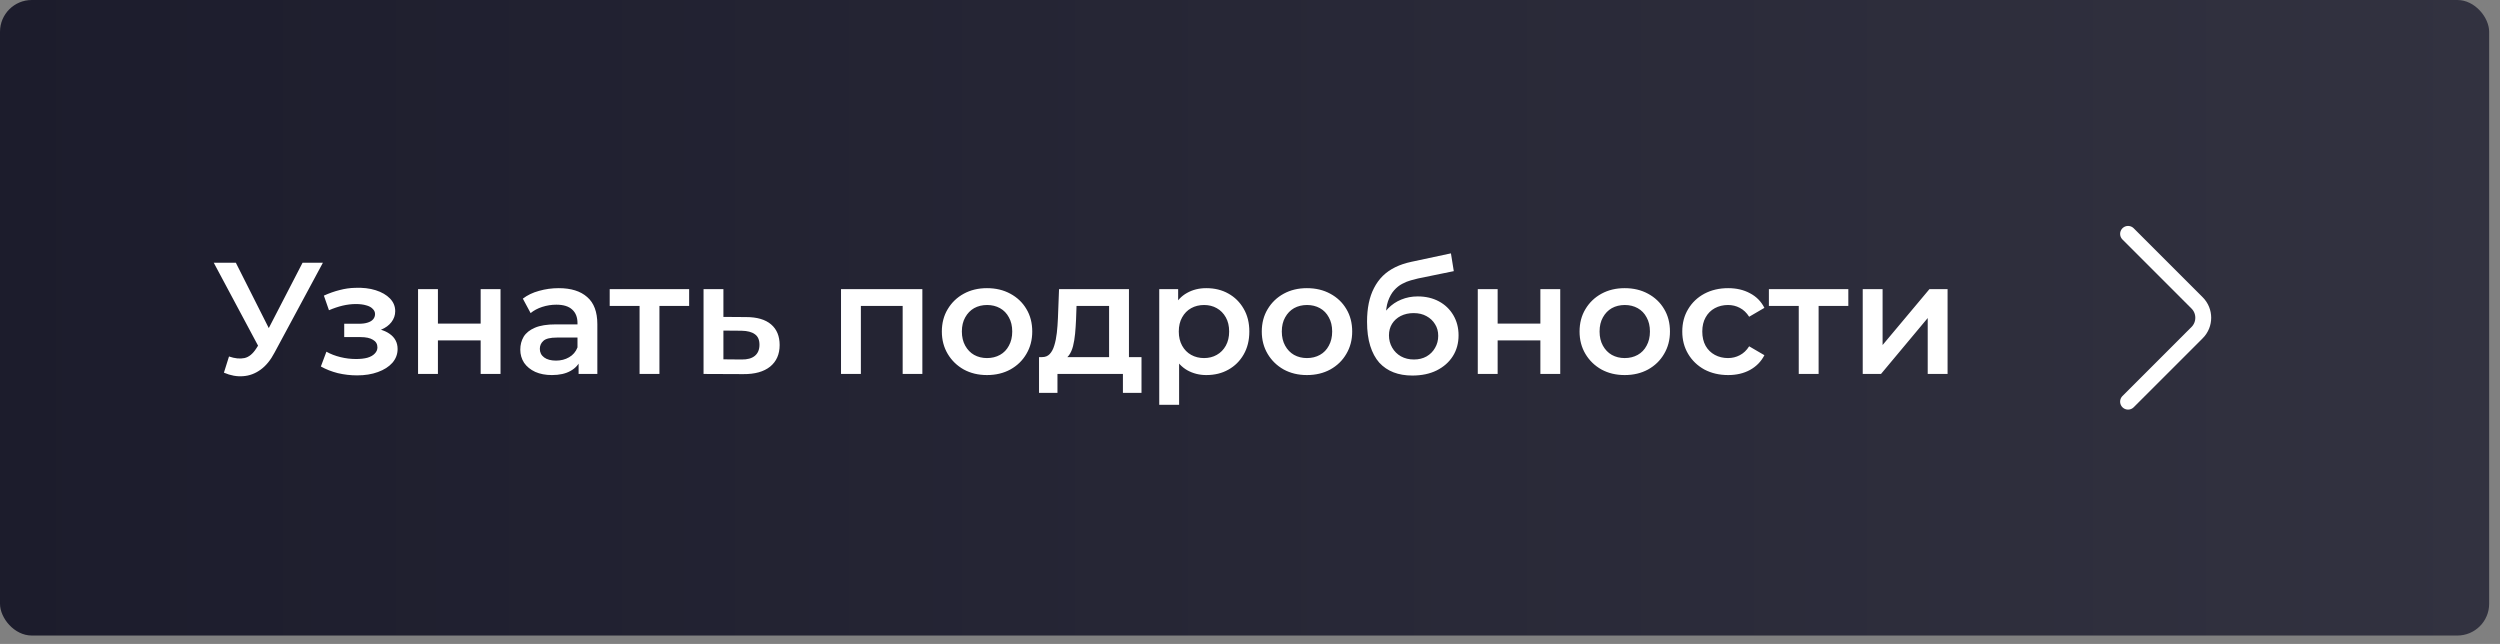
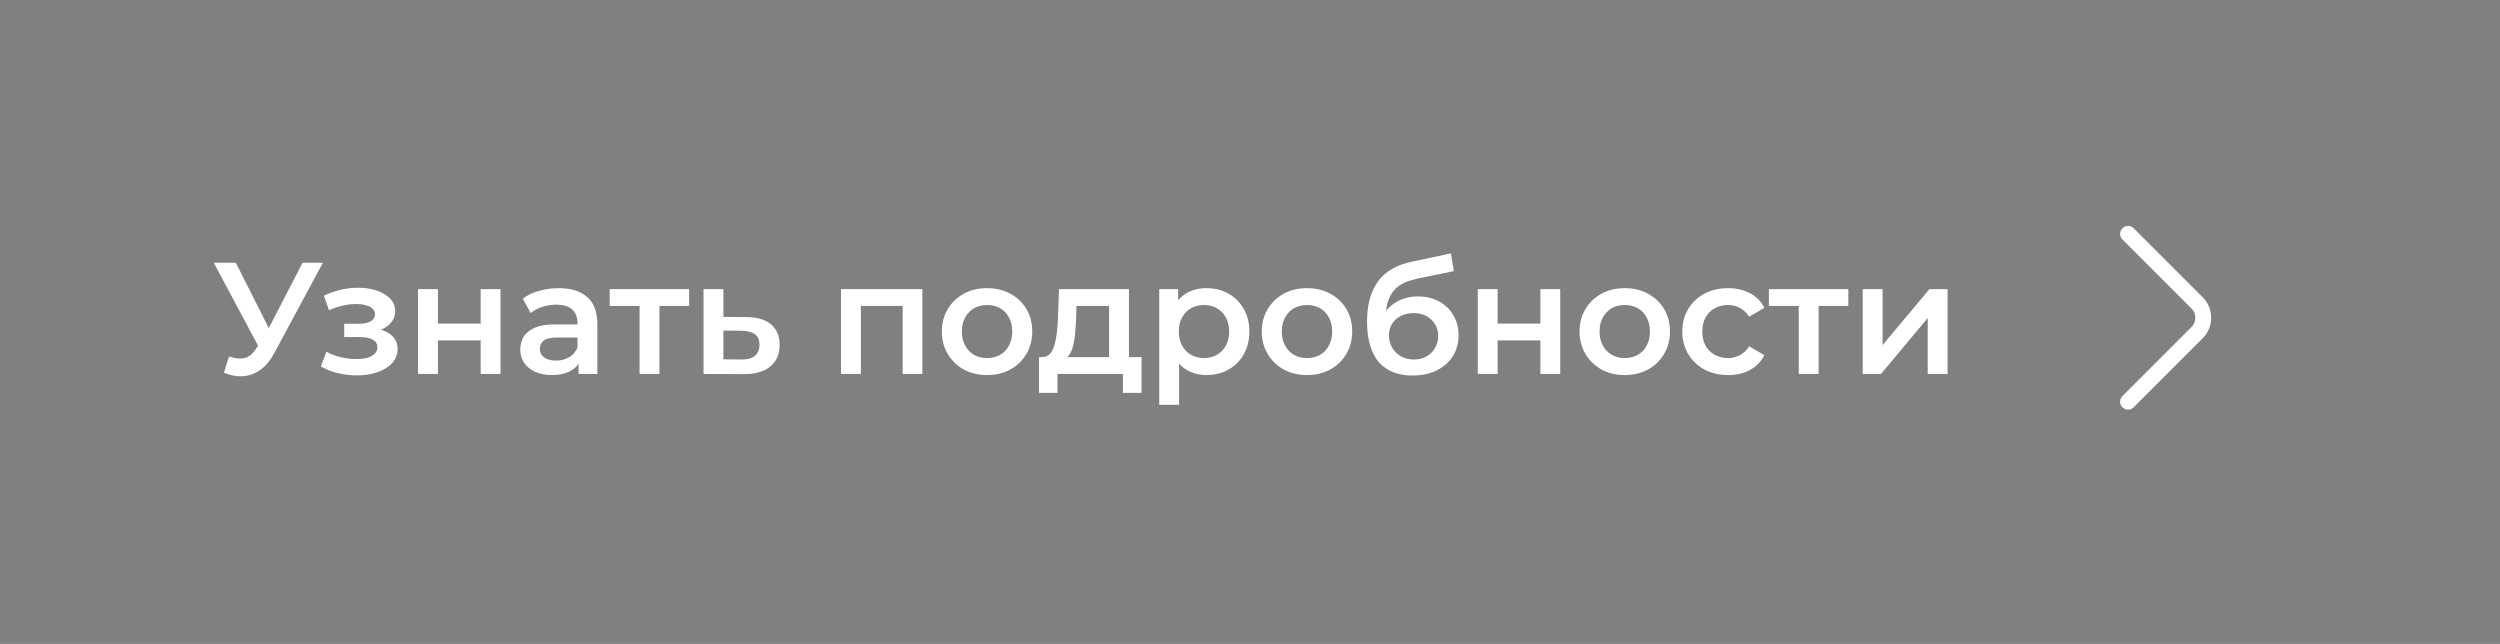
<svg xmlns="http://www.w3.org/2000/svg" width="198" height="51" viewBox="0 0 198 51" fill="none">
  <rect x="0" y="0" width="198" height="51" fill="#808080" stroke="none" />
-   <rect width="197.141" height="50.334" rx="2.517" fill="url(#paint0_linear_2129_309)" />
  <path d="M18.137 28.233C18.598 28.392 19.005 28.434 19.358 28.359C19.71 28.283 20.024 28.027 20.301 27.591L20.729 26.924L20.893 26.748L23.963 20.808H25.574L21.748 27.918C21.438 28.514 21.069 28.967 20.641 29.277C20.213 29.588 19.752 29.76 19.257 29.793C18.77 29.835 18.263 29.743 17.734 29.516L18.137 28.233ZM20.855 28.157L16.929 20.808H18.678L21.748 26.899L20.855 28.157ZM28.281 29.73C27.769 29.73 27.262 29.672 26.758 29.554C26.263 29.428 25.815 29.252 25.412 29.026L25.852 27.855C26.18 28.04 26.549 28.182 26.96 28.283C27.371 28.384 27.782 28.434 28.193 28.434C28.545 28.434 28.847 28.401 29.099 28.333C29.351 28.258 29.544 28.149 29.678 28.006C29.82 27.864 29.892 27.7 29.892 27.515C29.892 27.247 29.774 27.046 29.539 26.912C29.313 26.769 28.986 26.698 28.558 26.698H27.262V25.641H28.432C28.7 25.641 28.927 25.611 29.111 25.552C29.304 25.494 29.451 25.406 29.552 25.288C29.652 25.171 29.703 25.032 29.703 24.873C29.703 24.714 29.64 24.575 29.514 24.458C29.397 24.332 29.225 24.24 28.998 24.181C28.772 24.114 28.499 24.08 28.18 24.08C27.845 24.08 27.497 24.122 27.136 24.206C26.784 24.29 26.423 24.412 26.054 24.571L25.651 23.413C26.079 23.22 26.494 23.073 26.897 22.973C27.308 22.864 27.715 22.805 28.117 22.797C28.73 22.771 29.275 22.834 29.753 22.985C30.231 23.136 30.609 23.355 30.886 23.64C31.163 23.925 31.301 24.261 31.301 24.646C31.301 24.965 31.2 25.255 30.999 25.515C30.806 25.766 30.538 25.963 30.194 26.106C29.858 26.249 29.472 26.32 29.036 26.32L29.086 25.98C29.833 25.98 30.42 26.131 30.848 26.433C31.276 26.727 31.49 27.13 31.49 27.641C31.49 28.052 31.351 28.417 31.075 28.736C30.798 29.047 30.416 29.29 29.929 29.466C29.451 29.642 28.902 29.73 28.281 29.73ZM33.11 29.617V22.897H34.683V25.628H38.068V22.897H39.641V29.617H38.068V26.962H34.683V29.617H33.11ZM45.825 29.617V28.258L45.737 27.968V25.59C45.737 25.129 45.599 24.772 45.322 24.521C45.045 24.261 44.626 24.131 44.064 24.131C43.686 24.131 43.313 24.189 42.944 24.307C42.583 24.424 42.277 24.588 42.025 24.797L41.409 23.652C41.77 23.375 42.197 23.17 42.692 23.036C43.196 22.893 43.716 22.822 44.253 22.822C45.226 22.822 45.977 23.057 46.505 23.526C47.042 23.988 47.31 24.705 47.31 25.678V29.617H45.825ZM43.712 29.705C43.208 29.705 42.768 29.621 42.39 29.453C42.013 29.277 41.719 29.038 41.509 28.736C41.308 28.426 41.207 28.078 41.207 27.692C41.207 27.314 41.295 26.974 41.472 26.672C41.656 26.37 41.954 26.131 42.365 25.955C42.776 25.779 43.321 25.691 44.001 25.691H45.951V26.735H44.114C43.577 26.735 43.217 26.823 43.032 27C42.847 27.167 42.755 27.377 42.755 27.629C42.755 27.914 42.868 28.14 43.095 28.308C43.321 28.476 43.636 28.56 44.039 28.56C44.425 28.56 44.769 28.472 45.071 28.296C45.381 28.119 45.603 27.86 45.737 27.515L46.002 28.459C45.851 28.854 45.578 29.16 45.184 29.378C44.798 29.596 44.307 29.705 43.712 29.705ZM50.654 29.617V23.854L51.019 24.231H48.288V22.897H54.58V24.231H51.862L52.227 23.854V29.617H50.654ZM59.093 25.112C59.957 25.112 60.616 25.305 61.069 25.691C61.522 26.077 61.748 26.622 61.748 27.327C61.748 28.057 61.496 28.627 60.993 29.038C60.49 29.441 59.781 29.638 58.867 29.63L55.721 29.617V22.897H57.294V25.099L59.093 25.112ZM58.728 28.472C59.189 28.48 59.542 28.384 59.785 28.182C60.028 27.981 60.15 27.688 60.15 27.302C60.15 26.916 60.028 26.639 59.785 26.471C59.55 26.295 59.198 26.203 58.728 26.194L57.294 26.182V28.459L58.728 28.472ZM66.608 29.617V22.897H73.051V29.617H71.491V23.866L71.856 24.231H67.816L68.181 23.866V29.617H66.608ZM78.168 29.705C77.48 29.705 76.868 29.558 76.331 29.265C75.794 28.963 75.371 28.552 75.06 28.031C74.75 27.511 74.594 26.92 74.594 26.257C74.594 25.586 74.75 24.995 75.06 24.483C75.371 23.963 75.794 23.556 76.331 23.262C76.868 22.969 77.48 22.822 78.168 22.822C78.865 22.822 79.481 22.969 80.018 23.262C80.563 23.556 80.987 23.959 81.289 24.47C81.599 24.982 81.754 25.578 81.754 26.257C81.754 26.92 81.599 27.511 81.289 28.031C80.987 28.552 80.563 28.963 80.018 29.265C79.481 29.558 78.865 29.705 78.168 29.705ZM78.168 28.359C78.554 28.359 78.898 28.275 79.2 28.107C79.502 27.939 79.737 27.696 79.905 27.377C80.081 27.058 80.169 26.685 80.169 26.257C80.169 25.821 80.081 25.448 79.905 25.137C79.737 24.818 79.502 24.575 79.2 24.407C78.898 24.24 78.558 24.156 78.181 24.156C77.795 24.156 77.451 24.24 77.149 24.407C76.855 24.575 76.621 24.818 76.444 25.137C76.268 25.448 76.18 25.821 76.18 26.257C76.18 26.685 76.268 27.058 76.444 27.377C76.621 27.696 76.855 27.939 77.149 28.107C77.451 28.275 77.791 28.359 78.168 28.359ZM87.84 28.887V24.231H85.261L85.223 25.313C85.206 25.699 85.181 26.073 85.147 26.433C85.114 26.786 85.059 27.113 84.984 27.415C84.908 27.708 84.799 27.952 84.657 28.145C84.514 28.338 84.325 28.463 84.09 28.522L82.53 28.283C82.782 28.283 82.983 28.203 83.134 28.044C83.293 27.876 83.415 27.65 83.499 27.364C83.591 27.071 83.658 26.739 83.7 26.37C83.742 25.993 83.772 25.603 83.788 25.2L83.876 22.897H89.413V28.887H87.84ZM82.291 31.114V28.283H90.407V31.114H88.935V29.617H83.751V31.114H82.291ZM95.537 29.705C94.992 29.705 94.492 29.579 94.039 29.328C93.595 29.076 93.238 28.698 92.97 28.195C92.71 27.683 92.58 27.037 92.58 26.257C92.58 25.469 92.706 24.823 92.957 24.319C93.217 23.816 93.57 23.443 94.014 23.199C94.459 22.948 94.966 22.822 95.537 22.822C96.2 22.822 96.783 22.965 97.286 23.25C97.798 23.535 98.2 23.933 98.494 24.445C98.796 24.957 98.947 25.561 98.947 26.257C98.947 26.953 98.796 27.562 98.494 28.082C98.2 28.593 97.798 28.992 97.286 29.277C96.783 29.562 96.2 29.705 95.537 29.705ZM91.812 32.058V22.897H93.309V24.483L93.259 26.27L93.385 28.057V32.058H91.812ZM95.361 28.359C95.738 28.359 96.074 28.275 96.367 28.107C96.669 27.939 96.908 27.696 97.085 27.377C97.261 27.058 97.349 26.685 97.349 26.257C97.349 25.821 97.261 25.448 97.085 25.137C96.908 24.818 96.669 24.575 96.367 24.407C96.074 24.24 95.738 24.156 95.361 24.156C94.983 24.156 94.643 24.24 94.341 24.407C94.039 24.575 93.8 24.818 93.624 25.137C93.448 25.448 93.36 25.821 93.36 26.257C93.36 26.685 93.448 27.058 93.624 27.377C93.8 27.696 94.039 27.939 94.341 28.107C94.643 28.275 94.983 28.359 95.361 28.359ZM103.507 29.705C102.819 29.705 102.207 29.558 101.67 29.265C101.133 28.963 100.71 28.552 100.399 28.031C100.089 27.511 99.933 26.92 99.933 26.257C99.933 25.586 100.089 24.995 100.399 24.483C100.71 23.963 101.133 23.556 101.67 23.262C102.207 22.969 102.819 22.822 103.507 22.822C104.204 22.822 104.82 22.969 105.357 23.262C105.902 23.556 106.326 23.959 106.628 24.47C106.938 24.982 107.094 25.578 107.094 26.257C107.094 26.92 106.938 27.511 106.628 28.031C106.326 28.552 105.902 28.963 105.357 29.265C104.82 29.558 104.204 29.705 103.507 29.705ZM103.507 28.359C103.893 28.359 104.237 28.275 104.539 28.107C104.841 27.939 105.076 27.696 105.244 27.377C105.42 27.058 105.508 26.685 105.508 26.257C105.508 25.821 105.42 25.448 105.244 25.137C105.076 24.818 104.841 24.575 104.539 24.407C104.237 24.24 103.897 24.156 103.52 24.156C103.134 24.156 102.79 24.24 102.488 24.407C102.194 24.575 101.959 24.818 101.783 25.137C101.607 25.448 101.519 25.821 101.519 26.257C101.519 26.685 101.607 27.058 101.783 27.377C101.959 27.696 102.194 27.939 102.488 28.107C102.79 28.275 103.13 28.359 103.507 28.359ZM111.856 29.743C111.303 29.743 110.808 29.659 110.371 29.491C109.935 29.323 109.558 29.067 109.239 28.724C108.928 28.371 108.689 27.927 108.522 27.39C108.354 26.853 108.27 26.215 108.27 25.477C108.27 24.94 108.316 24.449 108.408 24.005C108.501 23.56 108.639 23.162 108.824 22.809C109.008 22.449 109.239 22.13 109.516 21.853C109.801 21.576 110.132 21.345 110.51 21.161C110.887 20.976 111.315 20.834 111.793 20.733L114.914 20.066L115.14 21.475L112.309 22.054C112.15 22.088 111.957 22.138 111.73 22.205C111.512 22.264 111.286 22.356 111.051 22.482C110.824 22.6 110.61 22.771 110.409 22.998C110.216 23.216 110.057 23.501 109.931 23.854C109.813 24.198 109.755 24.63 109.755 25.15C109.755 25.309 109.759 25.431 109.767 25.515C109.784 25.59 109.797 25.674 109.805 25.766C109.822 25.85 109.83 25.976 109.83 26.144L109.239 25.527C109.407 25.099 109.637 24.735 109.931 24.433C110.233 24.122 110.581 23.887 110.975 23.728C111.378 23.56 111.814 23.476 112.284 23.476C112.913 23.476 113.471 23.606 113.958 23.866C114.444 24.126 114.826 24.491 115.103 24.961C115.38 25.431 115.518 25.963 115.518 26.559C115.518 27.18 115.367 27.729 115.065 28.208C114.763 28.686 114.335 29.063 113.781 29.34C113.236 29.609 112.594 29.743 111.856 29.743ZM111.982 28.472C112.36 28.472 112.691 28.392 112.976 28.233C113.27 28.065 113.496 27.838 113.656 27.553C113.823 27.268 113.907 26.949 113.907 26.597C113.907 26.245 113.823 25.938 113.656 25.678C113.496 25.41 113.27 25.196 112.976 25.037C112.691 24.877 112.351 24.797 111.957 24.797C111.579 24.797 111.24 24.873 110.938 25.024C110.644 25.175 110.413 25.385 110.246 25.653C110.086 25.913 110.006 26.215 110.006 26.559C110.006 26.912 110.09 27.235 110.258 27.528C110.426 27.822 110.657 28.052 110.95 28.22C111.252 28.388 111.596 28.472 111.982 28.472ZM117.04 29.617V22.897H118.613V25.628H121.998V22.897H123.571V29.617H121.998V26.962H118.613V29.617H117.04ZM128.674 29.705C127.986 29.705 127.374 29.558 126.837 29.265C126.3 28.963 125.876 28.552 125.566 28.031C125.256 27.511 125.101 26.92 125.101 26.257C125.101 25.586 125.256 24.995 125.566 24.483C125.876 23.963 126.3 23.556 126.837 23.262C127.374 22.969 127.986 22.822 128.674 22.822C129.37 22.822 129.987 22.969 130.524 23.262C131.069 23.556 131.493 23.959 131.795 24.47C132.105 24.982 132.261 25.578 132.261 26.257C132.261 26.92 132.105 27.511 131.795 28.031C131.493 28.552 131.069 28.963 130.524 29.265C129.987 29.558 129.37 29.705 128.674 29.705ZM128.674 28.359C129.06 28.359 129.404 28.275 129.706 28.107C130.008 27.939 130.243 27.696 130.411 27.377C130.587 27.058 130.675 26.685 130.675 26.257C130.675 25.821 130.587 25.448 130.411 25.137C130.243 24.818 130.008 24.575 129.706 24.407C129.404 24.24 129.064 24.156 128.687 24.156C128.301 24.156 127.957 24.24 127.655 24.407C127.361 24.575 127.126 24.818 126.95 25.137C126.774 25.448 126.686 25.821 126.686 26.257C126.686 26.685 126.774 27.058 126.95 27.377C127.126 27.696 127.361 27.939 127.655 28.107C127.957 28.275 128.297 28.359 128.674 28.359ZM136.872 29.705C136.167 29.705 135.538 29.558 134.985 29.265C134.439 28.963 134.012 28.552 133.701 28.031C133.391 27.511 133.236 26.92 133.236 26.257C133.236 25.586 133.391 24.995 133.701 24.483C134.012 23.963 134.439 23.556 134.985 23.262C135.538 22.969 136.167 22.822 136.872 22.822C137.526 22.822 138.101 22.956 138.596 23.224C139.099 23.485 139.481 23.87 139.741 24.382L138.533 25.087C138.332 24.768 138.084 24.533 137.791 24.382C137.506 24.231 137.195 24.156 136.86 24.156C136.474 24.156 136.126 24.24 135.815 24.407C135.505 24.575 135.261 24.818 135.085 25.137C134.909 25.448 134.821 25.821 134.821 26.257C134.821 26.693 134.909 27.071 135.085 27.39C135.261 27.7 135.505 27.939 135.815 28.107C136.126 28.275 136.474 28.359 136.86 28.359C137.195 28.359 137.506 28.283 137.791 28.132C138.084 27.981 138.332 27.746 138.533 27.427L139.741 28.132C139.481 28.635 139.099 29.026 138.596 29.302C138.101 29.571 137.526 29.705 136.872 29.705ZM142.461 29.617V23.854L142.826 24.231H140.096V22.897H146.387V24.231H143.669L144.034 23.854V29.617H142.461ZM147.528 29.617V22.897H149.101V27.327L152.813 22.897H154.248V29.617H152.675V25.188L148.976 29.617H147.528Z" fill="white" />
  <path d="M168.543 31.811L174.013 26.341C174.659 25.695 174.659 24.639 174.013 23.993L168.543 18.523" stroke="white" stroke-width="1.258" stroke-miterlimit="10" stroke-linecap="round" stroke-linejoin="round" />
  <defs>
    <linearGradient id="paint0_linear_2129_309" x1="197.141" y1="25.167" x2="0" y2="25.167" gradientUnits="userSpaceOnUse">
      <stop stop-color="#323240" />
      <stop offset="1" stop-color="#1C1C2C" />
    </linearGradient>
  </defs>
</svg>